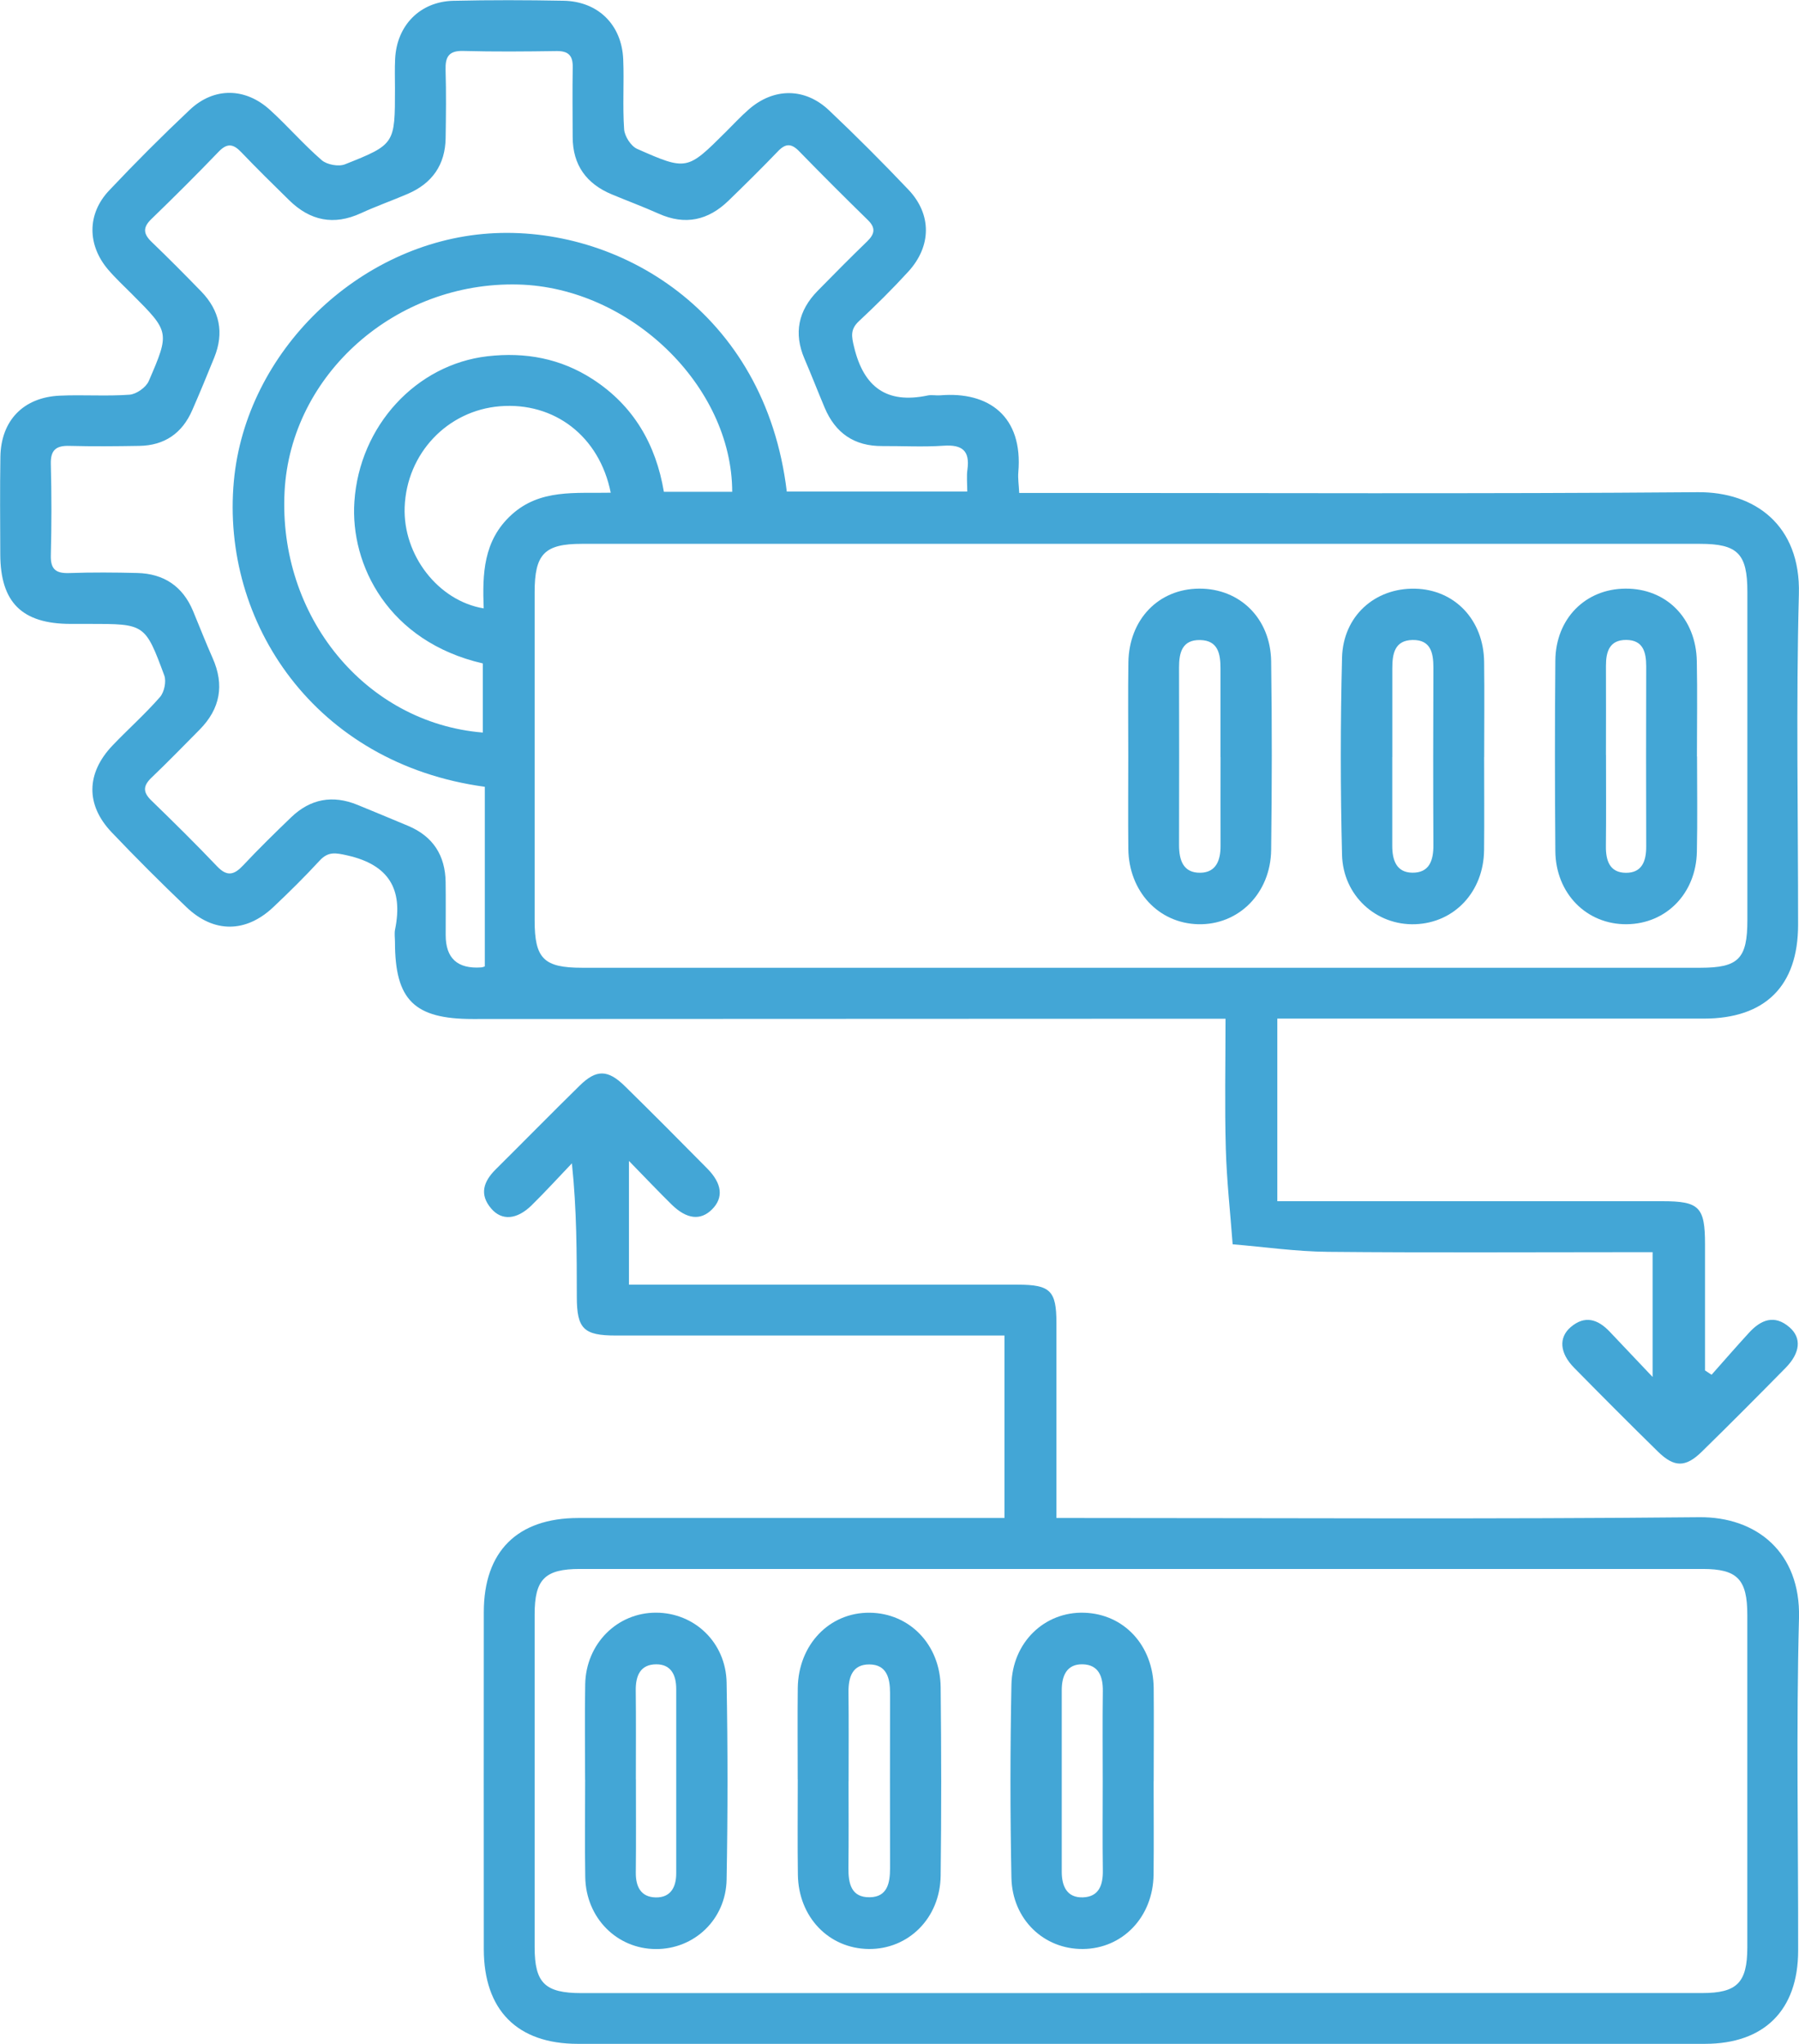
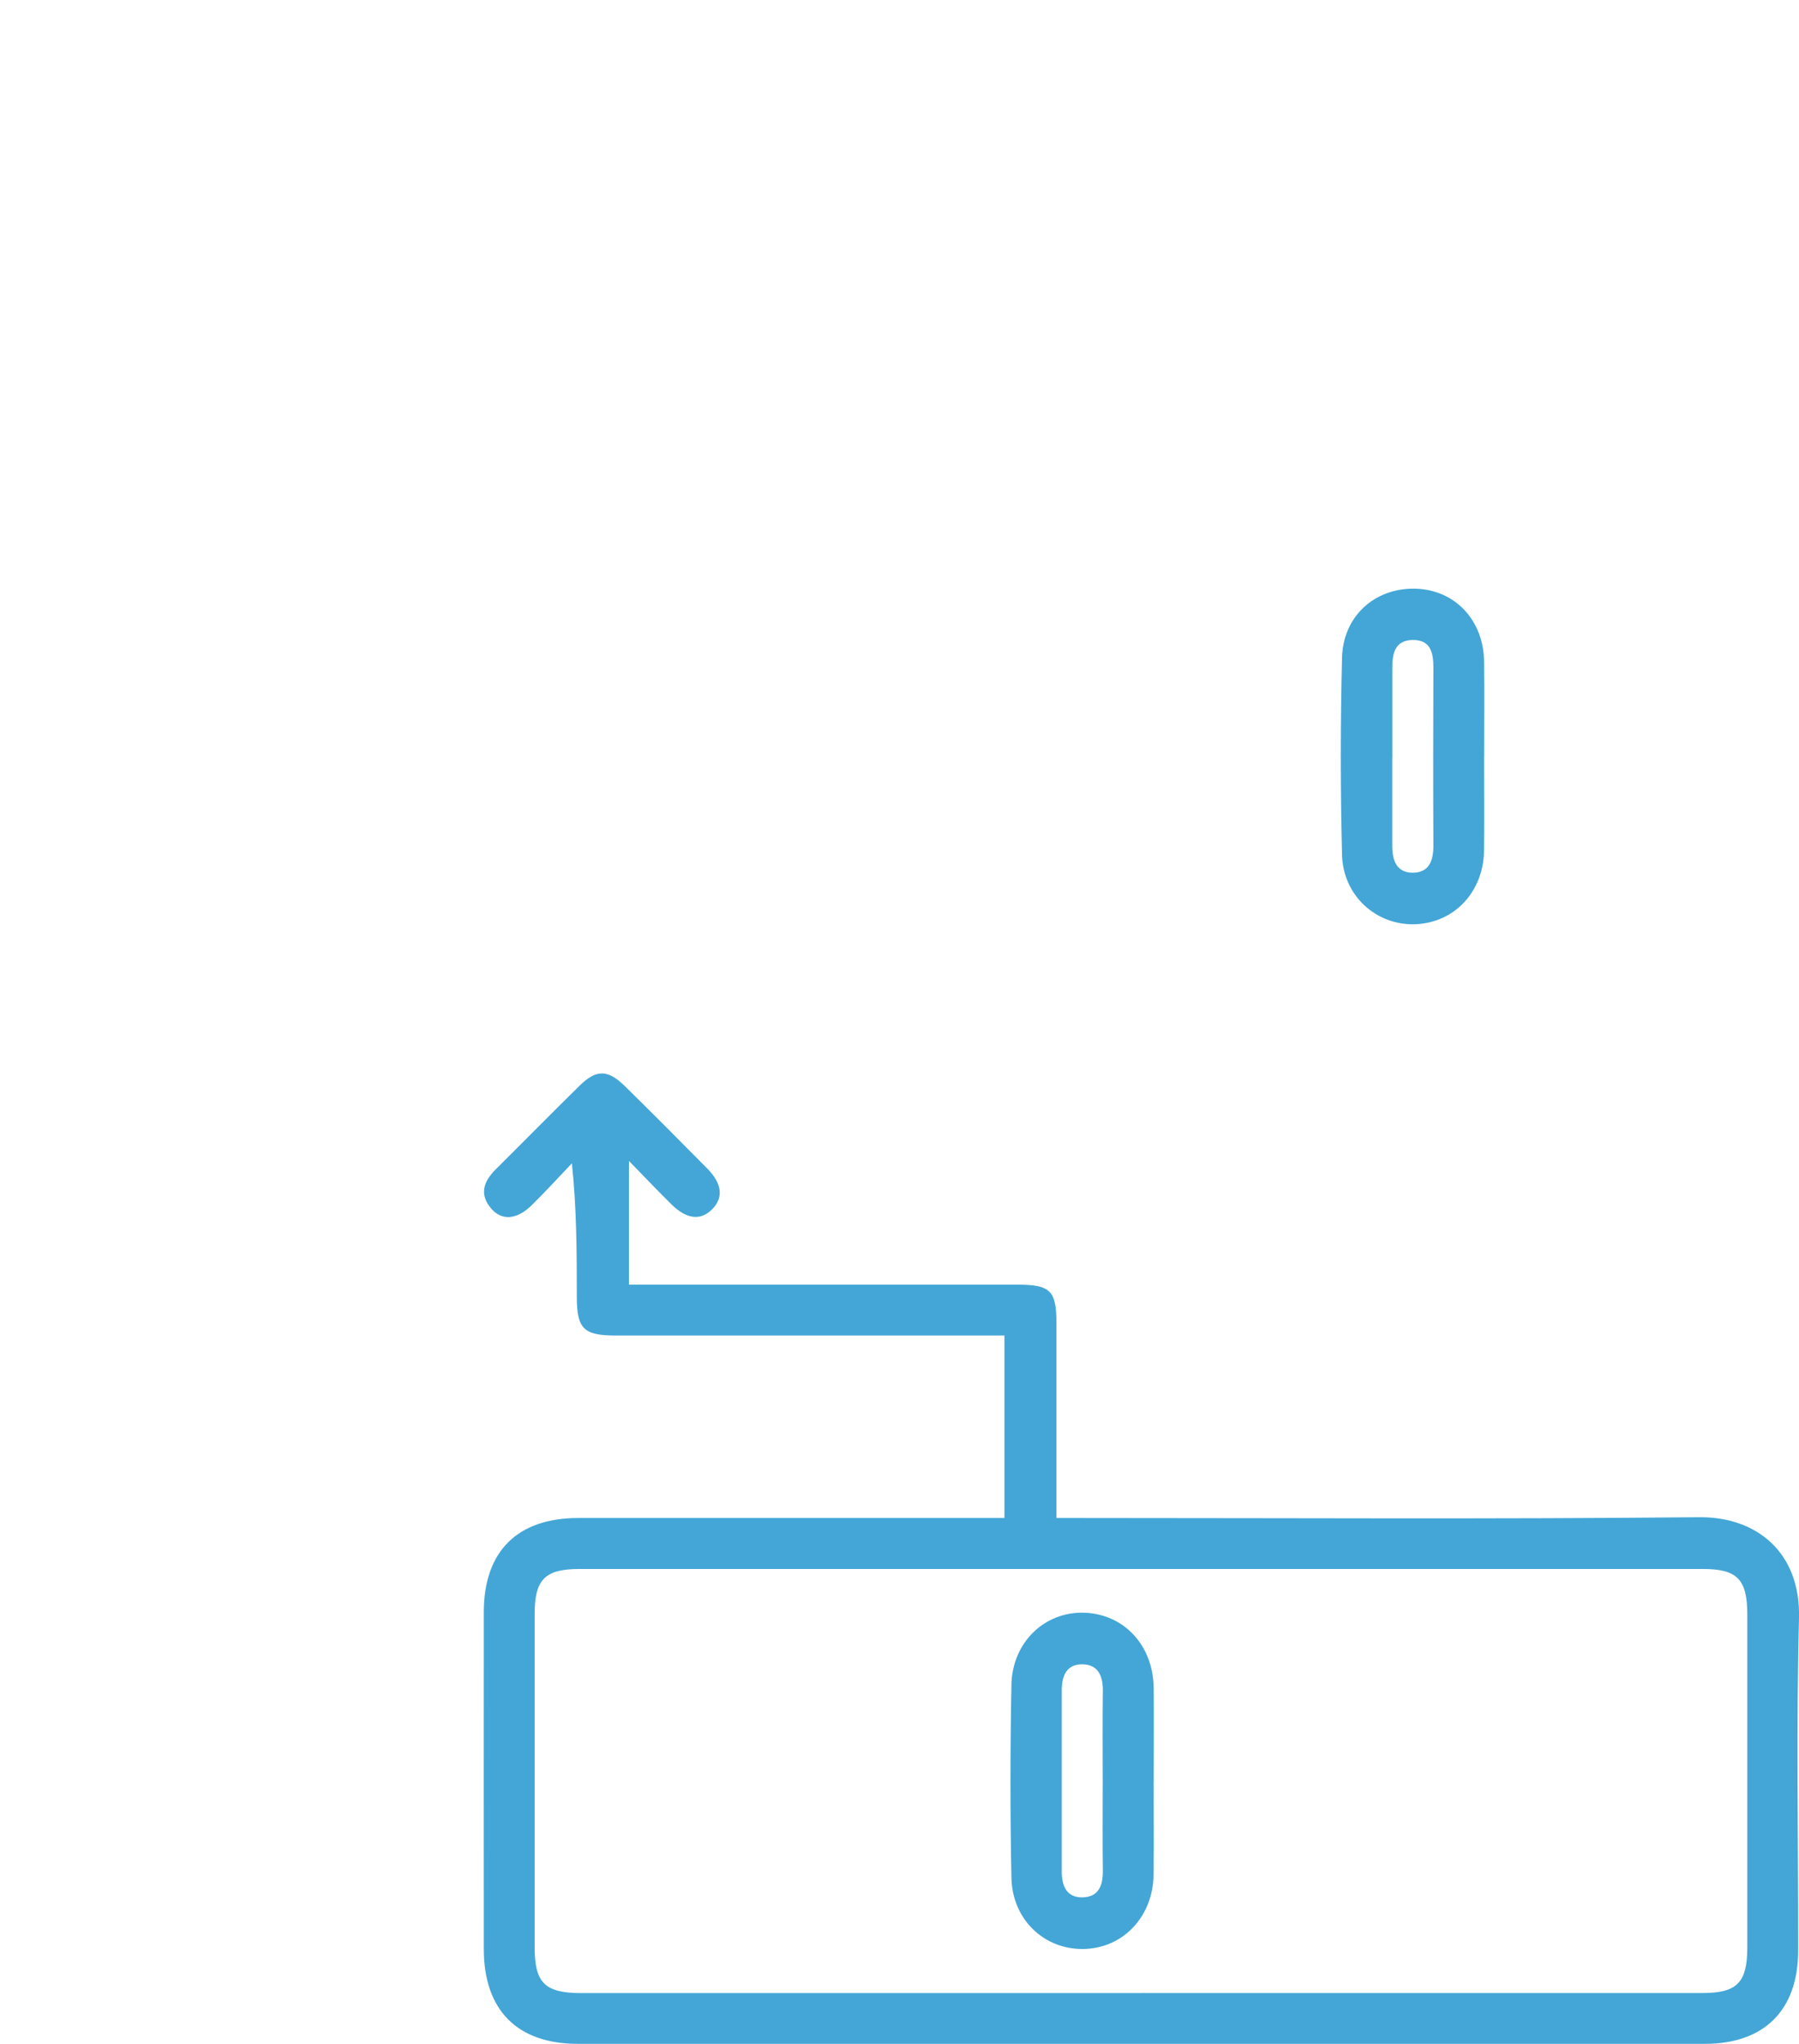
<svg xmlns="http://www.w3.org/2000/svg" id="Layer_2" viewBox="0 0 317.78 360.98">
  <defs>
    <style>.cls-1{fill:#43a6d6;stroke-width:0px;}</style>
  </defs>
  <g id="Layer_1-2">
-     <path class="cls-1" d="m180.02,87.06h4.59c38.43,0,76.86.18,115.29-.13,10.06-.08,18.19,5.81,17.86,18-.51,19.45-.13,38.93-.14,58.4,0,10.8-5.81,16.57-16.66,16.57-23.58.01-47.17,0-70.75,0-1.46,0-2.92,0-4.58,0v32.25c1.49,0,2.93,0,4.37,0,21.21,0,42.42,0,63.64,0,6.53,0,7.54,1.02,7.54,7.6,0,7.43,0,14.86,0,22.29.39.25.78.51,1.16.76,2.2-2.48,4.37-4.98,6.61-7.42,2.1-2.29,4.49-3.28,7.17-.95,2.15,1.88,1.89,4.51-.7,7.15-4.9,4.98-9.83,9.94-14.82,14.82-2.86,2.8-4.87,2.78-7.73-.02-4.99-4.89-9.92-9.84-14.82-14.82-2.54-2.58-2.76-5.32-.6-7.17,2.52-2.16,4.82-1.38,6.89.8,2.3,2.42,4.6,4.85,7.58,8v-22.04h-4.2c-17.72,0-35.44.11-53.15-.06-5.61-.05-11.22-.86-16.83-1.33-.42-5.63-1.05-11.26-1.21-16.89-.21-7.47-.05-14.94-.05-22.95-1.7,0-3.14,0-4.59,0-42.8.02-85.6.04-128.39.05-10.34,0-13.72-3.36-13.73-13.58,0-.75-.13-1.52.02-2.24,1.45-7.13-1.12-11.42-8.43-13.07-2.06-.46-3.37-.74-4.9.92-2.62,2.84-5.38,5.57-8.19,8.22-4.85,4.57-10.52,4.6-15.33,0-4.51-4.31-8.93-8.72-13.23-13.24-4.6-4.84-4.49-10.43.17-15.32,2.76-2.89,5.76-5.55,8.38-8.55.76-.87,1.15-2.76.76-3.82-3.38-9.12-3.45-9.1-13.24-9.1-1.12,0-2.25,0-3.37,0-8.53-.03-12.33-3.79-12.36-12.28-.02-5.74-.07-11.48.02-17.22.1-6.4,4.04-10.51,10.47-10.81,4.11-.19,8.25.13,12.34-.17,1.21-.09,2.9-1.28,3.39-2.39,3.76-8.69,3.69-8.72-3.02-15.44-1.41-1.41-2.88-2.78-4.17-4.29-3.67-4.33-3.71-9.8.18-13.93,4.62-4.9,9.39-9.67,14.29-14.29,4.26-4,9.79-3.93,14.16.06,3.13,2.85,5.92,6.09,9.12,8.86.93.8,2.98,1.18,4.11.73,8.86-3.52,8.83-3.6,8.83-13.4,0-1.75-.06-3.5.03-5.24.29-5.89,4.39-10.1,10.28-10.24,6.48-.15,12.98-.13,19.46-.01,6.11.11,10.3,4.24,10.55,10.36.17,4.11-.13,8.25.16,12.35.09,1.23,1.2,2.96,2.29,3.45,8.81,3.89,8.84,3.81,15.71-3.03,1.33-1.32,2.6-2.7,4.01-3.93,4.4-3.85,9.91-3.89,14.18.15,4.8,4.54,9.48,9.23,14.03,14.02,4.14,4.36,4.09,9.97-.02,14.47-2.78,3.04-5.71,5.94-8.72,8.75-1.54,1.44-1.33,2.65-.86,4.57,1.7,7.08,5.75,10.08,12.98,8.56.72-.15,1.5.03,2.24-.03,8.56-.72,14.65,3.69,13.79,13.61-.09,1.08.09,2.18.16,3.66Zm21.57,83.86c32.93,0,65.85,0,98.78,0,6.72,0,8.29-1.59,8.29-8.41,0-19.33,0-38.67,0-58,0-6.72-1.71-8.46-8.35-8.46-65.85,0-131.7,0-197.55,0-6.58,0-8.32,1.8-8.32,8.52,0,19.33,0,38.67,0,58,0,6.74,1.62,8.35,8.38,8.35,32.93,0,65.85,0,98.78,0Zm-115.94-31.96c-30.05-4.07-46.64-29.07-44.34-54,2.11-22.86,22.06-42.14,45.04-43.72,22.72-1.56,48.82,13.68,52.63,45.58h31.88c0-1.45-.14-2.69.03-3.89.46-3.33-.93-4.43-4.2-4.21-3.6.25-7.23.04-10.85.06-4.93.03-8.28-2.29-10.17-6.78-1.21-2.87-2.33-5.77-3.56-8.63-1.95-4.54-1.08-8.53,2.32-12,2.88-2.94,5.78-5.86,8.74-8.73,1.31-1.27,1.59-2.35.15-3.76-4.1-4.01-8.17-8.07-12.17-12.18-1.35-1.39-2.38-1.39-3.72.01-2.85,2.97-5.78,5.86-8.74,8.73-3.58,3.48-7.66,4.39-12.33,2.3-2.73-1.22-5.53-2.26-8.29-3.41-4.48-1.87-6.89-5.17-6.91-10.1-.01-4.12-.06-8.24.01-12.35.04-2.08-.78-2.89-2.87-2.86-5.49.08-10.98.13-16.47-.02-2.58-.07-3.19,1.07-3.12,3.38.12,3.99.07,7.98.01,11.98-.06,4.74-2.37,8.02-6.69,9.88-2.74,1.18-5.57,2.17-8.28,3.42-4.79,2.2-8.97,1.33-12.66-2.29-2.85-2.79-5.7-5.59-8.46-8.48-1.4-1.47-2.48-1.68-4-.1-3.89,4.05-7.87,8.01-11.9,11.91-1.54,1.49-1.41,2.62.07,4.04,2.97,2.85,5.87,5.78,8.74,8.73,3.28,3.38,4.09,7.31,2.3,11.7-1.26,3.11-2.54,6.22-3.89,9.3-1.77,4.05-4.89,6.21-9.33,6.28-4.12.07-8.24.11-12.35,0-2.38-.07-3.36.74-3.29,3.23.14,5.36.14,10.73,0,16.09-.07,2.54.95,3.23,3.31,3.14,3.99-.14,7.98-.11,11.97-.01,4.69.12,8.03,2.35,9.85,6.73,1.15,2.76,2.23,5.55,3.44,8.27,2.13,4.77,1.36,8.98-2.29,12.67-2.81,2.84-5.59,5.7-8.48,8.46-1.5,1.43-1.58,2.56-.05,4.04,3.94,3.82,7.85,7.68,11.63,11.65,1.78,1.87,3.03,1.49,4.61-.2,2.73-2.91,5.59-5.71,8.46-8.47,3.4-3.27,7.34-3.99,11.72-2.2,2.99,1.23,5.99,2.47,8.97,3.72,4.38,1.85,6.53,5.21,6.6,9.92.04,3.12.01,6.24.01,9.36q0,6.14,6.25,5.71c.35-.02.7-.2.66-.19v-31.73Zm-.37-21.79c-16.68-3.85-23.44-17.4-22.68-28.57.9-13.42,10.94-24.23,23.51-25.68,6.68-.77,12.92.38,18.6,4.06,7.2,4.67,11.15,11.49,12.56,19.88h12.07c-.04-18.73-18.05-36.09-37.76-36.61-21.64-.57-40.22,15.86-41.31,36.54-1.16,22.05,14.26,40.89,35.02,42.59v-12.2Zm22.6-30.15c-2-10.01-9.99-16.04-19.56-15.27-9.31.75-16.49,8.35-16.84,17.82-.31,8.47,5.92,16.55,13.96,17.88-.23-6.07-.09-11.97,4.91-16.53,5.06-4.61,11.29-3.76,17.53-3.9Z" />
    <path class="cls-1" d="m111.1,205.03v21.86c1.29,0,2.61,0,3.93,0,21.58,0,43.17,0,64.75,0,5.74,0,6.82,1.07,6.83,6.7.01,11.33,0,22.66,0,34.51,1.73,0,3.17,0,4.62,0,36.3,0,72.61.22,108.91-.14,10.13-.1,17.94,6.2,17.64,17.8-.51,19.58-.12,39.17-.15,58.76-.01,10.49-5.98,16.45-16.46,16.45-66.37,0-132.74,0-199.11,0-10.69,0-16.59-5.95-16.6-16.72-.01-19.84-.02-39.68,0-59.52,0-10.73,5.92-16.62,16.67-16.63,23.7-.02,47.41,0,71.11,0,1.34,0,2.67,0,4.19,0v-32.23h-3.97c-21.58,0-43.17,0-64.75,0-5.6,0-6.81-1.21-6.82-6.77-.01-7.69,0-15.38-.87-23.64-2.36,2.47-4.67,5.01-7.1,7.4-2.6,2.56-5.28,2.78-7.15.59-2.15-2.51-1.35-4.79.78-6.91,4.96-4.92,9.85-9.91,14.84-14.8,2.95-2.9,4.98-2.87,8,.1,4.9,4.81,9.74,9.67,14.56,14.56,2.64,2.68,2.86,5.15.83,7.19-2.02,2.02-4.48,1.77-7.16-.87-2.37-2.33-4.65-4.74-7.54-7.7Zm90.41,146.97c33.05,0,66.11,0,99.16,0,6.16,0,7.97-1.82,7.98-8.03,0-19.59,0-39.17,0-58.76,0-6.29-1.76-8.11-7.89-8.11-66.11,0-132.22,0-198.32,0-6.19,0-8,1.82-8,8.02,0,19.59,0,39.17,0,58.76,0,6.35,1.81,8.13,8.29,8.13,32.93,0,65.86,0,98.79,0Z" />
-     <path class="cls-1" d="m199.3,133.46c0-5.49-.06-10.97.02-16.46.11-7.61,5.33-13,12.5-13.04,7.18-.04,12.61,5.25,12.72,12.84.16,11.1.14,22.2,0,33.29-.09,7.69-5.76,13.31-12.89,13.14-7-.17-12.25-5.79-12.34-13.31-.06-5.49-.01-10.97-.01-16.46Zm16.29.27c0-5.22,0-10.44,0-15.66,0-2.55-.4-4.97-3.6-5.03-3.19-.06-3.73,2.25-3.72,4.87.02,10.44.03,20.89,0,31.33,0,2.68.73,4.94,3.76,4.9,2.79-.04,3.58-2.22,3.57-4.74-.02-5.22,0-10.44,0-15.66Z" />
    <path class="cls-1" d="m262.16,133.72c0,5.49.05,10.97-.01,16.46-.09,7.33-5.25,12.81-12.17,13.05-6.85.24-12.74-5-12.92-12.27-.29-11.59-.29-23.19,0-34.78.18-7.38,5.8-12.36,12.89-12.21,7.01.15,12.12,5.51,12.21,12.92.07,5.61.01,11.22.01,16.83Zm-16.23,0c0,5.22,0,10.44,0,15.66,0,2.48.7,4.71,3.54,4.75,3.04.04,3.75-2.2,3.73-4.89-.05-10.44-.04-20.88,0-31.32,0-2.62-.47-4.93-3.67-4.89-3.22.05-3.59,2.5-3.59,5.03,0,5.22,0,10.44,0,15.66Z" />
-     <path class="cls-1" d="m299.77,133.61c0,5.61.09,11.22-.03,16.83-.15,7.36-5.42,12.72-12.38,12.79-7.08.08-12.55-5.41-12.62-12.91-.09-11.22-.1-22.44,0-33.66.07-7.4,5.3-12.65,12.36-12.7,7.22-.06,12.49,5.22,12.63,12.82.11,5.61.02,11.22.02,16.83Zm-16.08-.26c0,5.36.04,10.73-.02,16.09-.03,2.54.66,4.69,3.53,4.71,2.86.02,3.6-2.09,3.59-4.65-.03-10.6-.03-21.2,0-31.8,0-2.5-.53-4.66-3.52-4.68-2.98-.02-3.6,2.09-3.59,4.61.03,5.24,0,10.48,0,15.71Z" />
-     <path class="cls-1" d="m140.91,314.24c0-5.36-.05-10.73.01-16.09.09-7.68,5.59-13.4,12.71-13.32,7.02.07,12.45,5.61,12.53,13.15.12,11.1.14,22.2,0,33.3-.1,7.5-5.7,13.01-12.71,12.94-7.05-.08-12.41-5.64-12.51-13.13-.08-5.61-.02-11.22-.02-16.84Zm8.98.33c0,5.1.04,10.2-.02,15.3-.03,2.76.47,5.28,3.8,5.21,3.08-.06,3.55-2.53,3.55-5.11-.02-10.32-.02-20.65,0-30.97,0-2.61-.58-5.01-3.63-5.04-3.04-.03-3.74,2.26-3.71,4.94.06,5.22.02,10.45.02,15.67Z" />
    <path class="cls-1" d="m203.78,314.63c0,5.49.05,10.97-.01,16.46-.09,7.47-5.46,13.07-12.48,13.13-6.89.06-12.48-5.22-12.63-12.59-.23-11.34-.22-22.69,0-34.04.14-7.55,5.87-12.98,12.85-12.76,7.05.22,12.21,5.79,12.28,13.34.05,5.49,0,10.97,0,16.46Zm-8.99.07c0-5.35-.05-10.69.02-16.04.03-2.58-.76-4.64-3.54-4.72-2.83-.08-3.72,2.02-3.72,4.56,0,10.69,0,21.38,0,32.08,0,2.54.91,4.62,3.75,4.52,2.81-.1,3.55-2.17,3.51-4.74-.07-5.22-.02-10.44-.02-15.66Z" />
-     <path class="cls-1" d="m103.35,314.31c0-5.61-.08-11.22.02-16.83.13-7.18,5.65-12.68,12.53-12.66,6.77.02,12.32,5.25,12.45,12.35.21,11.59.21,23.19,0,34.78-.13,7.08-5.74,12.31-12.5,12.28-6.9-.03-12.35-5.52-12.47-12.71-.1-5.73-.02-11.47-.02-17.2Zm8.98-.04c0,5.49.04,10.98-.02,16.47-.02,2.49.91,4.31,3.5,4.37,2.62.06,3.64-1.78,3.64-4.24,0-10.85,0-21.7,0-32.56,0-2.43-.88-4.37-3.51-4.37-2.83,0-3.67,2.01-3.64,4.61.06,5.24.02,10.48.02,15.72Z" />
  </g>
</svg>